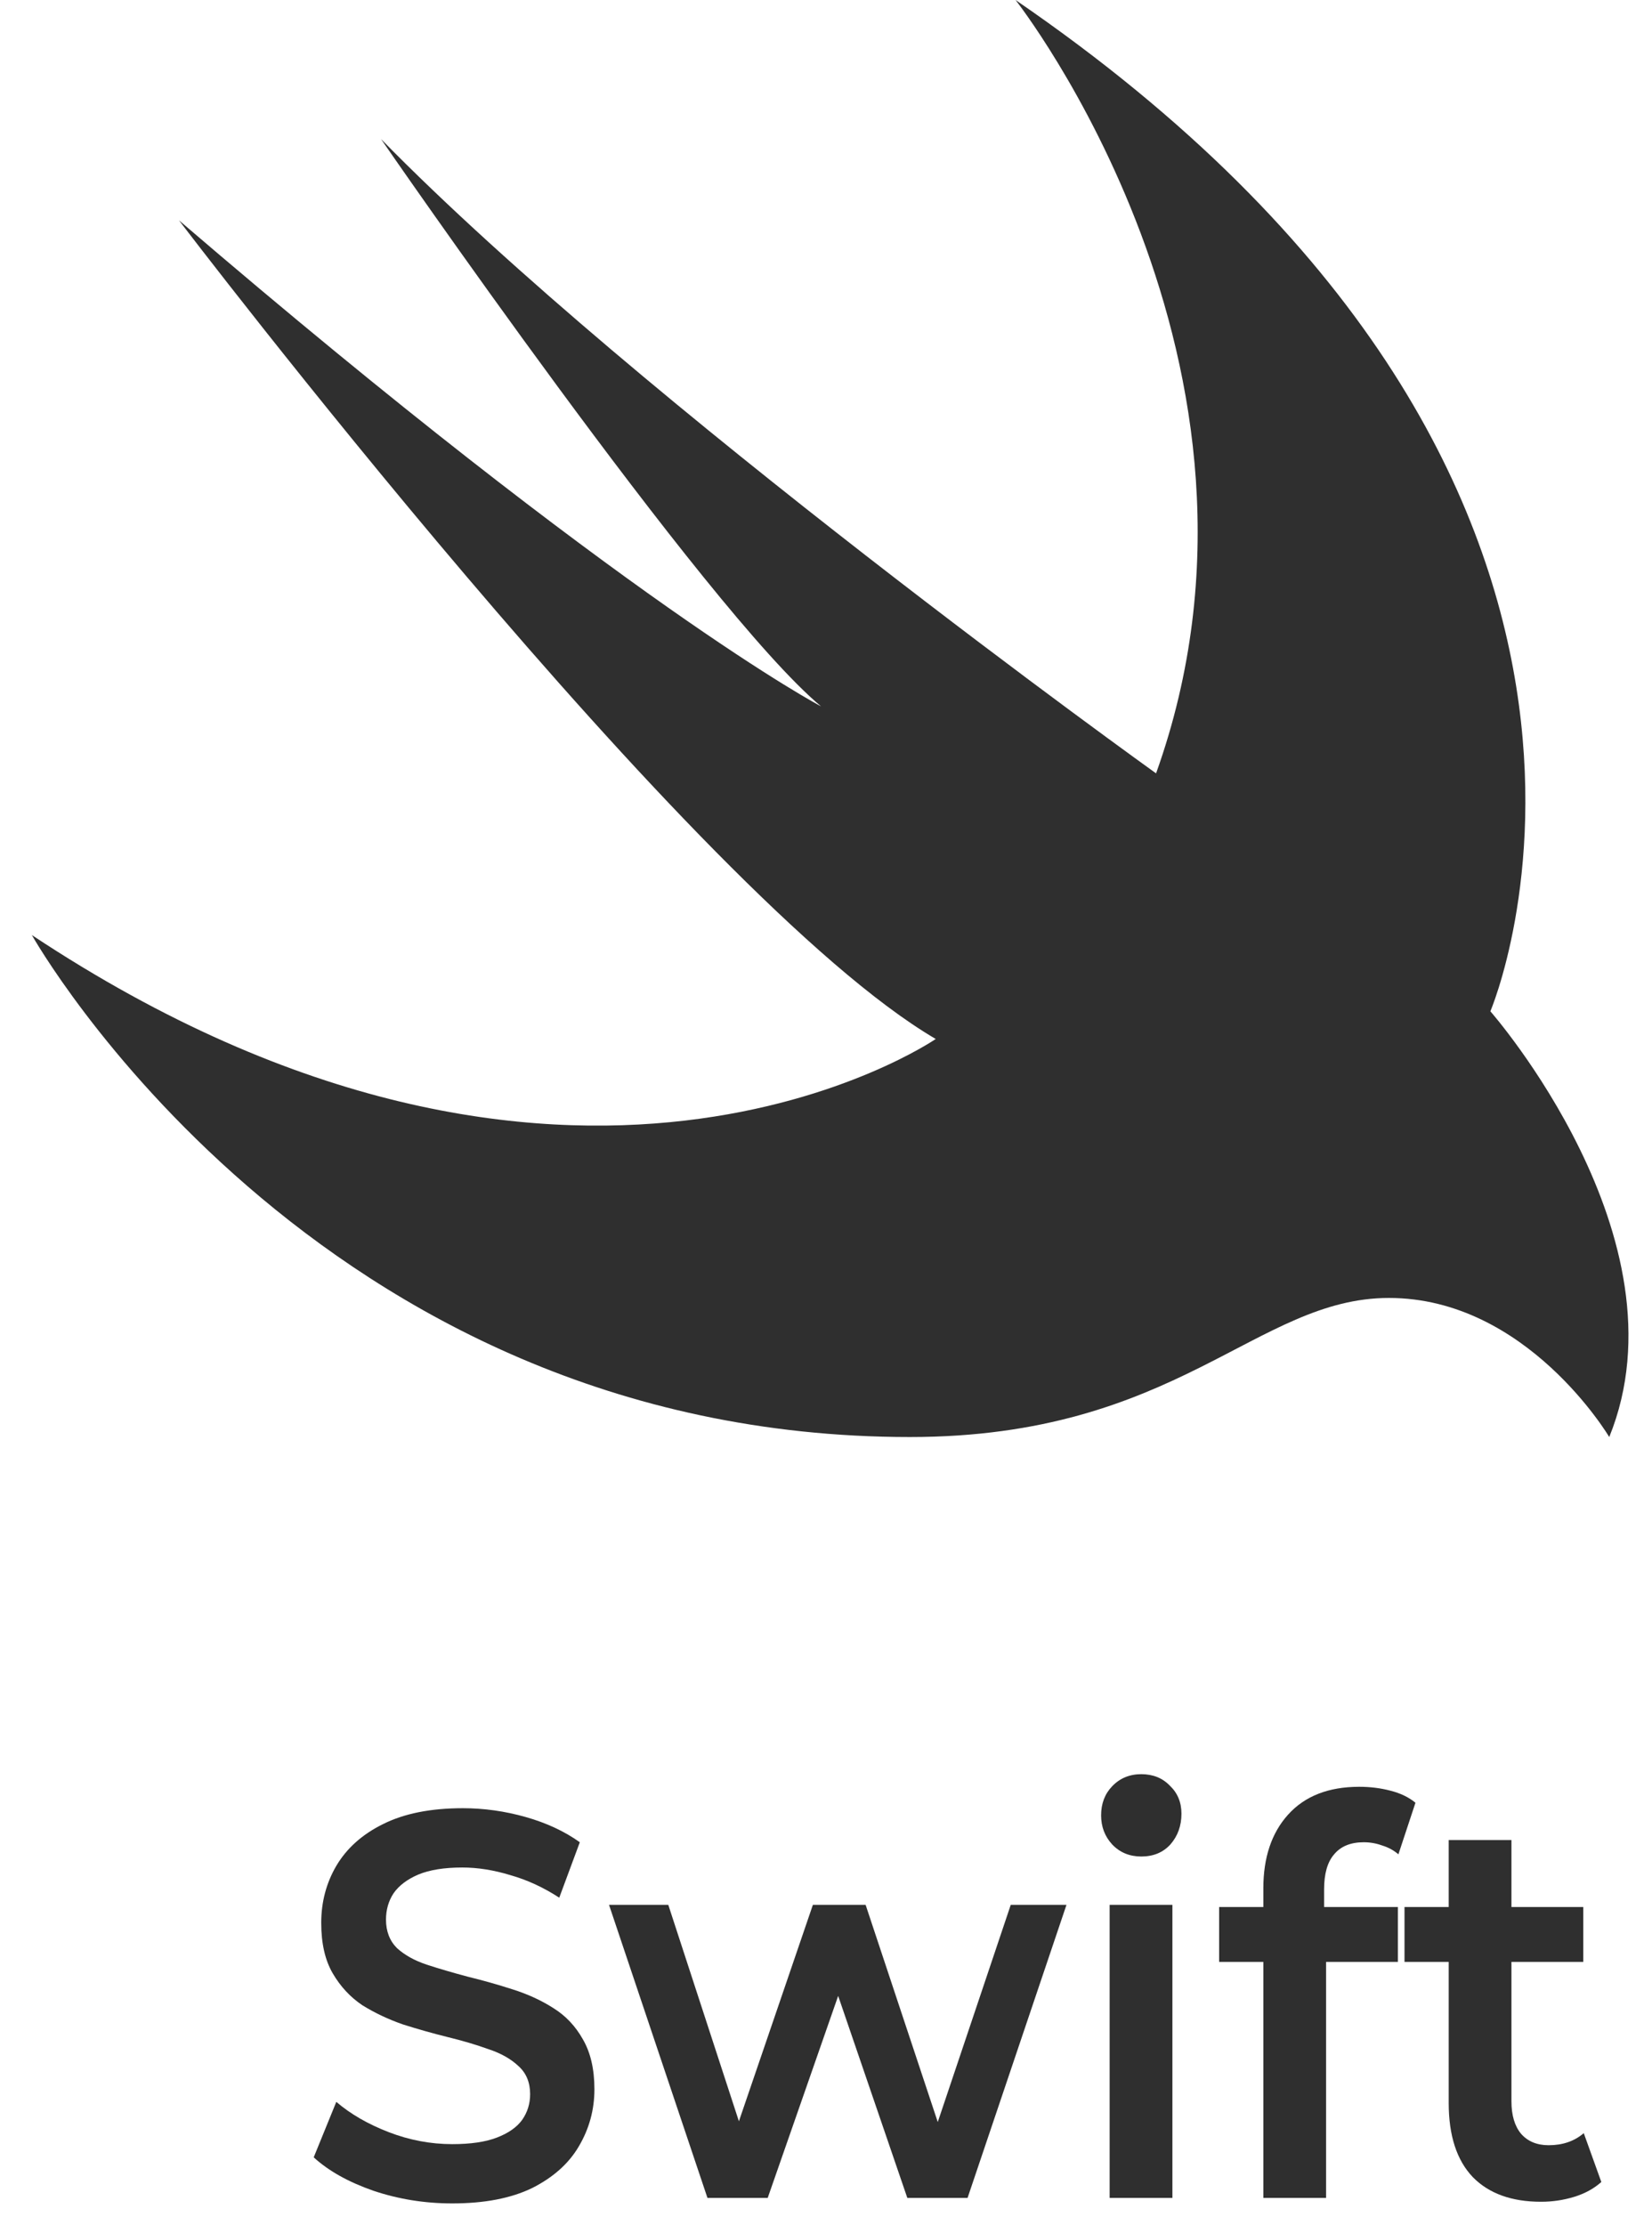
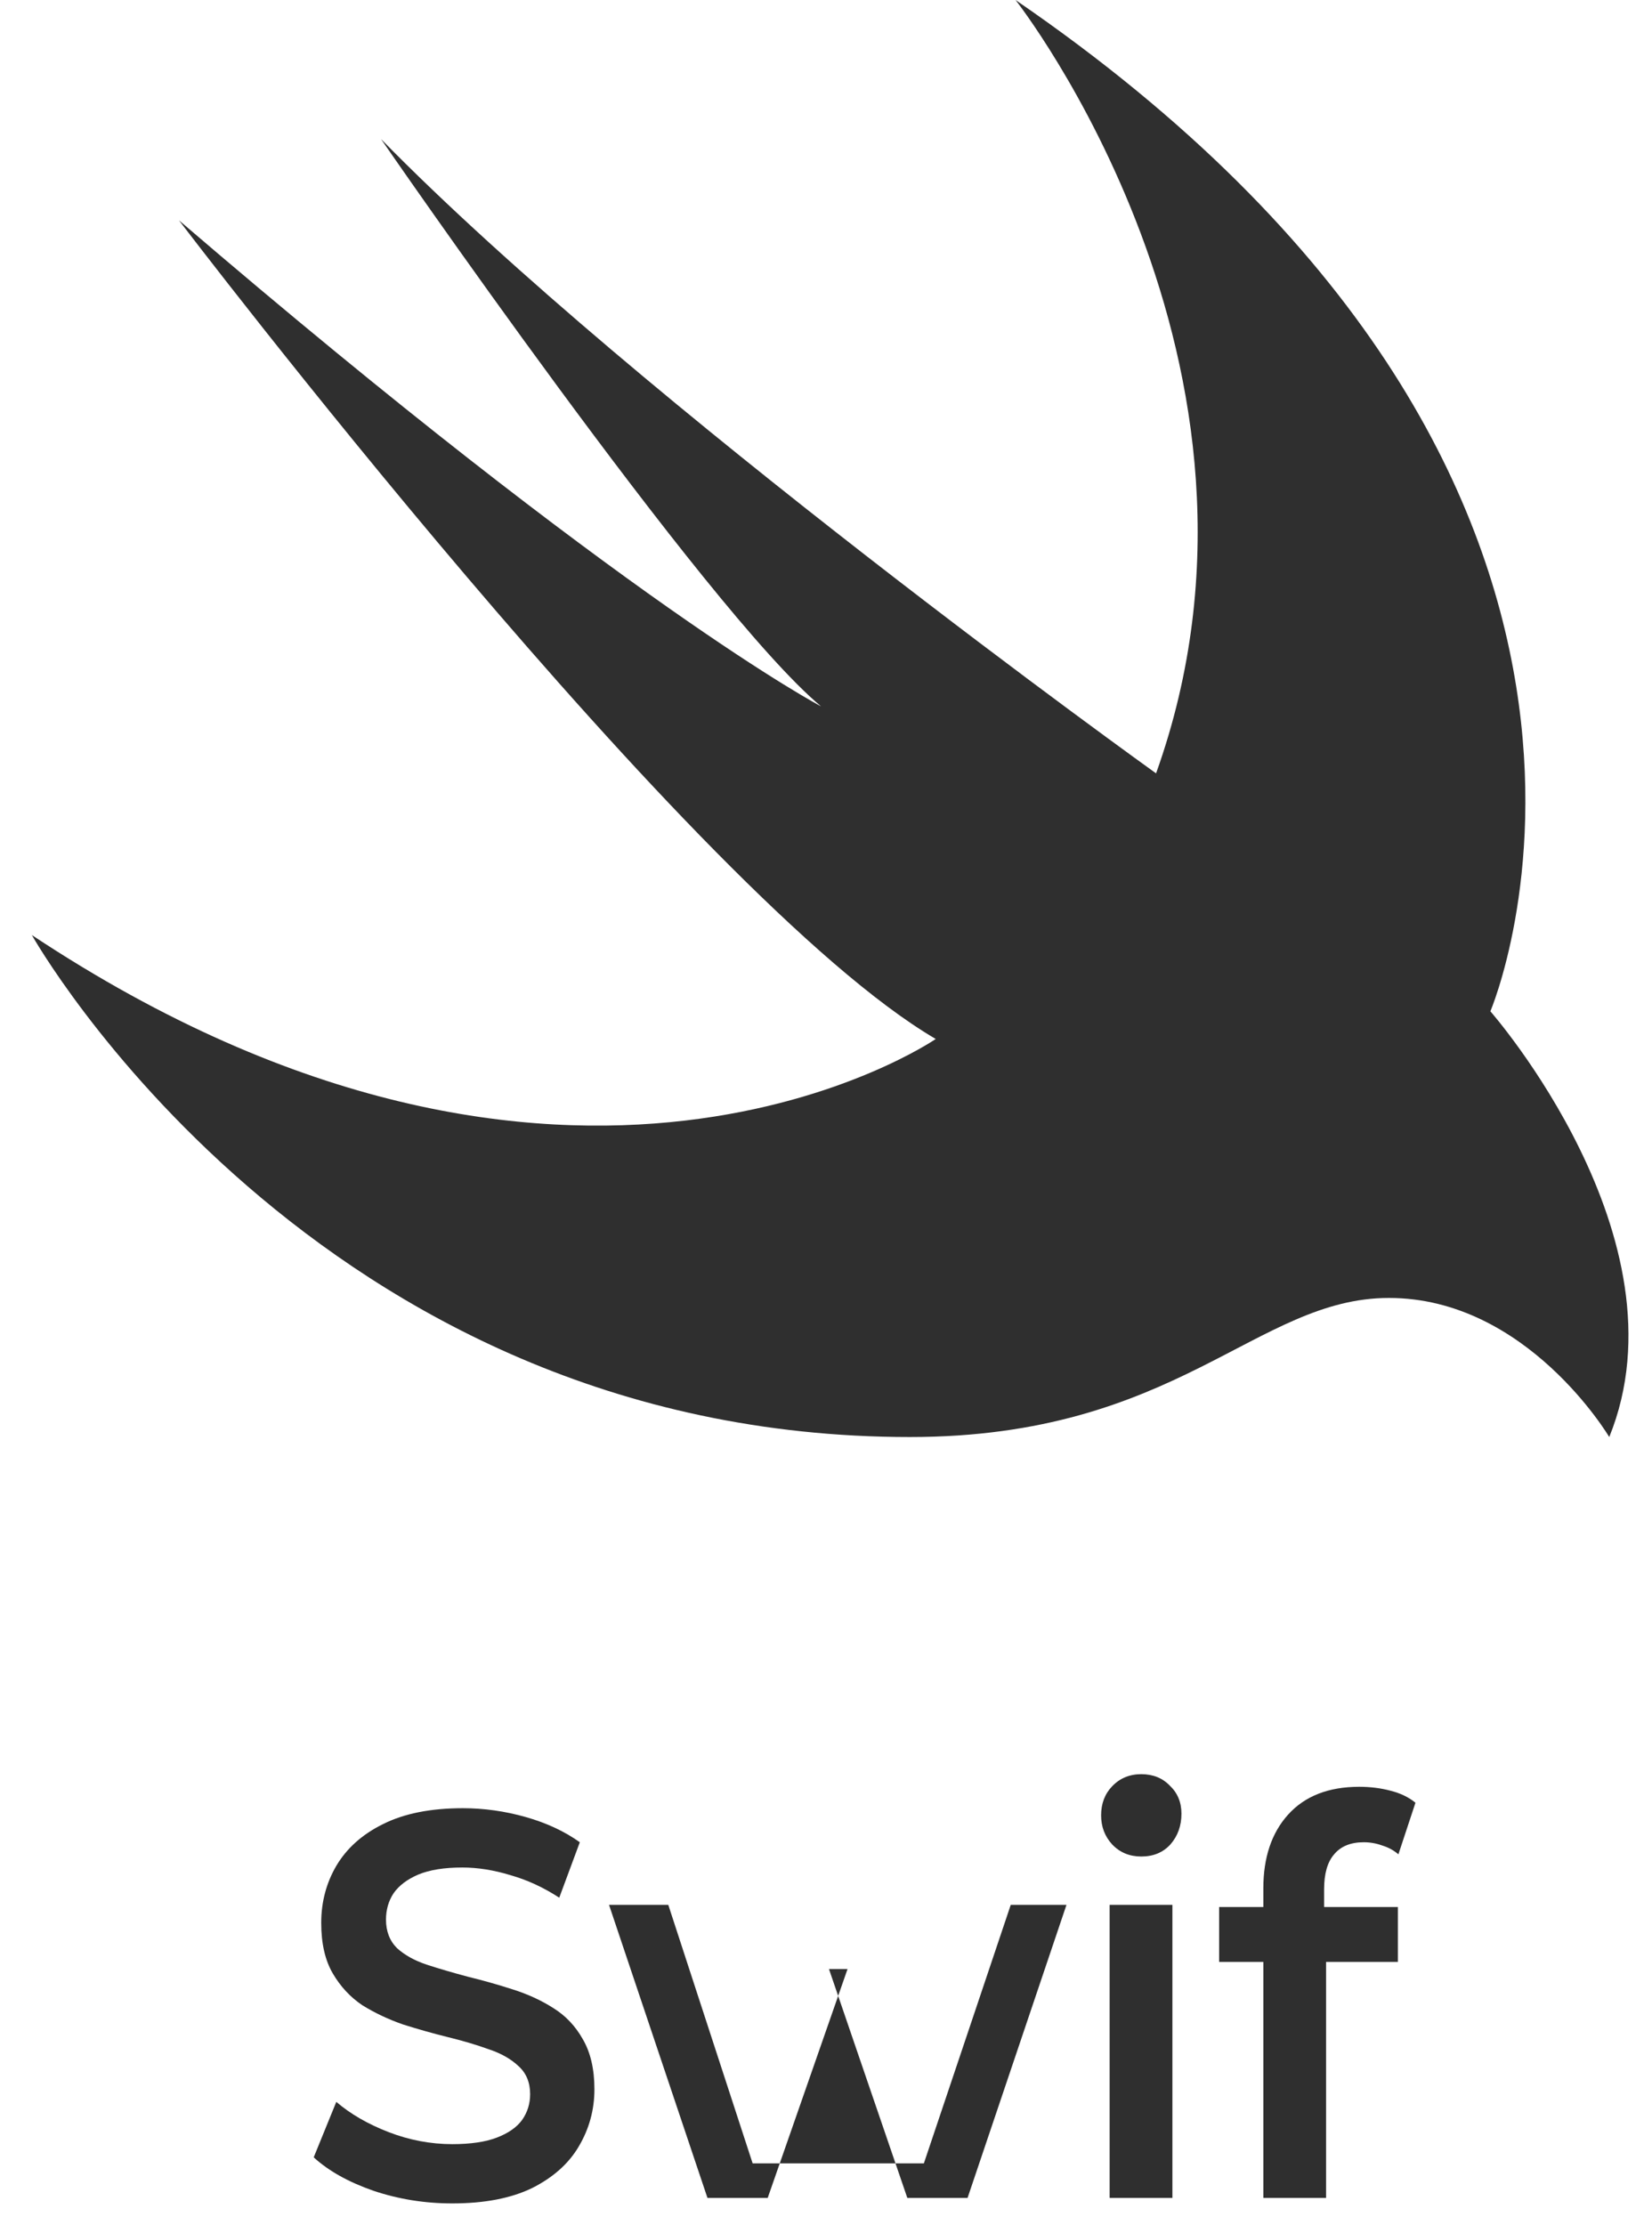
<svg xmlns="http://www.w3.org/2000/svg" width="49" height="66" viewBox="0 0 49 66" fill="none">
  <path d="M13.415 65.353C12.601 65.353 11.822 65.228 11.077 64.978C10.332 64.718 9.742 64.387 9.305 63.986L9.975 62.341C10.392 62.699 10.908 62.998 11.524 63.237C12.139 63.475 12.77 63.595 13.415 63.595C13.962 63.595 14.403 63.53 14.741 63.399C15.079 63.269 15.327 63.096 15.486 62.878C15.645 62.651 15.724 62.395 15.724 62.113C15.724 61.766 15.61 61.489 15.382 61.283C15.153 61.066 14.855 60.898 14.488 60.778C14.13 60.648 13.728 60.529 13.281 60.42C12.845 60.312 12.403 60.187 11.956 60.046C11.519 59.894 11.117 59.704 10.749 59.476C10.392 59.237 10.099 58.922 9.871 58.532C9.642 58.141 9.528 57.642 9.528 57.034C9.528 56.415 9.677 55.851 9.975 55.341C10.283 54.82 10.744 54.407 11.36 54.103C11.986 53.789 12.775 53.631 13.728 53.631C14.354 53.631 14.974 53.718 15.59 53.892C16.206 54.066 16.742 54.315 17.198 54.641L16.588 56.285C16.121 55.981 15.64 55.759 15.143 55.618C14.647 55.466 14.17 55.39 13.713 55.39C13.177 55.39 12.74 55.46 12.403 55.601C12.075 55.742 11.832 55.927 11.673 56.155C11.524 56.383 11.449 56.643 11.449 56.936C11.449 57.284 11.559 57.566 11.777 57.783C12.005 57.989 12.298 58.152 12.656 58.271C13.023 58.391 13.43 58.51 13.877 58.629C14.324 58.738 14.766 58.863 15.203 59.004C15.65 59.145 16.052 59.329 16.409 59.557C16.777 59.785 17.07 60.095 17.288 60.485C17.516 60.876 17.631 61.37 17.631 61.967C17.631 62.575 17.477 63.139 17.169 63.66C16.871 64.17 16.409 64.582 15.784 64.897C15.158 65.201 14.369 65.353 13.415 65.353Z" fill="#2F2F2F" />
-   <path d="M20.984 65.19L18.064 56.497H19.822L22.324 64.165H21.49L24.111 56.497H25.675L28.222 64.165H27.403L29.98 56.497H31.633L28.699 65.19H26.912L24.588 58.401H25.139L22.771 65.19H20.984Z" fill="#2F2F2F" />
+   <path d="M20.984 65.19L18.064 56.497H19.822L22.324 64.165H21.49H25.675L28.222 64.165H27.403L29.98 56.497H31.633L28.699 65.19H26.912L24.588 58.401H25.139L22.771 65.19H20.984Z" fill="#2F2F2F" />
  <path d="M32.913 65.19V56.497H34.775V65.19H32.913ZM33.851 55.064C33.504 55.064 33.216 54.945 32.988 54.706C32.769 54.467 32.66 54.179 32.66 53.843C32.66 53.496 32.769 53.208 32.988 52.98C33.216 52.742 33.504 52.622 33.851 52.622C34.199 52.622 34.482 52.736 34.7 52.964C34.929 53.181 35.043 53.458 35.043 53.794C35.043 54.152 34.934 54.456 34.715 54.706C34.497 54.945 34.209 55.064 33.851 55.064Z" fill="#2F2F2F" />
  <path d="M37.472 65.19V56.008C37.472 55.097 37.715 54.369 38.201 53.827C38.698 53.273 39.403 52.996 40.316 52.996C40.644 52.996 40.952 53.035 41.24 53.111C41.538 53.186 41.786 53.306 41.984 53.469L41.478 54.999C41.339 54.88 41.18 54.793 41.002 54.739C40.823 54.673 40.639 54.641 40.45 54.641C40.063 54.641 39.77 54.76 39.572 54.999C39.373 55.227 39.274 55.574 39.274 56.041V57.018L39.333 57.929V65.19H37.472ZM36.161 58.19V56.562H41.463V58.19H36.161Z" fill="#2F2F2F" />
-   <path d="M45.71 65.304C44.836 65.304 44.161 65.06 43.684 64.572C43.208 64.072 42.97 63.34 42.97 62.374V54.576H44.831V62.325C44.831 62.737 44.926 63.057 45.114 63.285C45.313 63.513 45.586 63.627 45.934 63.627C46.351 63.627 46.698 63.508 46.976 63.269L47.497 64.718C47.279 64.913 47.011 65.06 46.693 65.158C46.375 65.255 46.048 65.304 45.71 65.304ZM41.659 58.19V56.562H46.961V58.19H41.659Z" fill="#2F2F2F" />
  <path fill-rule="evenodd" clip-rule="evenodd" d="M30.122 0C50.938 14.265 44.206 29.995 44.206 29.995C44.206 29.995 50.126 36.731 47.732 42.622C47.732 42.622 45.291 38.497 41.197 38.497C37.25 38.497 34.931 42.622 26.99 42.622C9.306 42.622 0.945 27.734 0.945 27.734C16.876 38.296 27.755 30.816 27.755 30.816C20.577 26.617 5.309 6.535 5.309 6.535C18.605 17.942 24.352 20.95 24.352 20.95C20.923 18.092 11.302 4.125 11.302 4.125C18.998 11.98 34.29 22.938 34.29 22.938C38.633 10.81 30.122 0 30.122 0Z" fill="#2F2F2F" />
</svg>